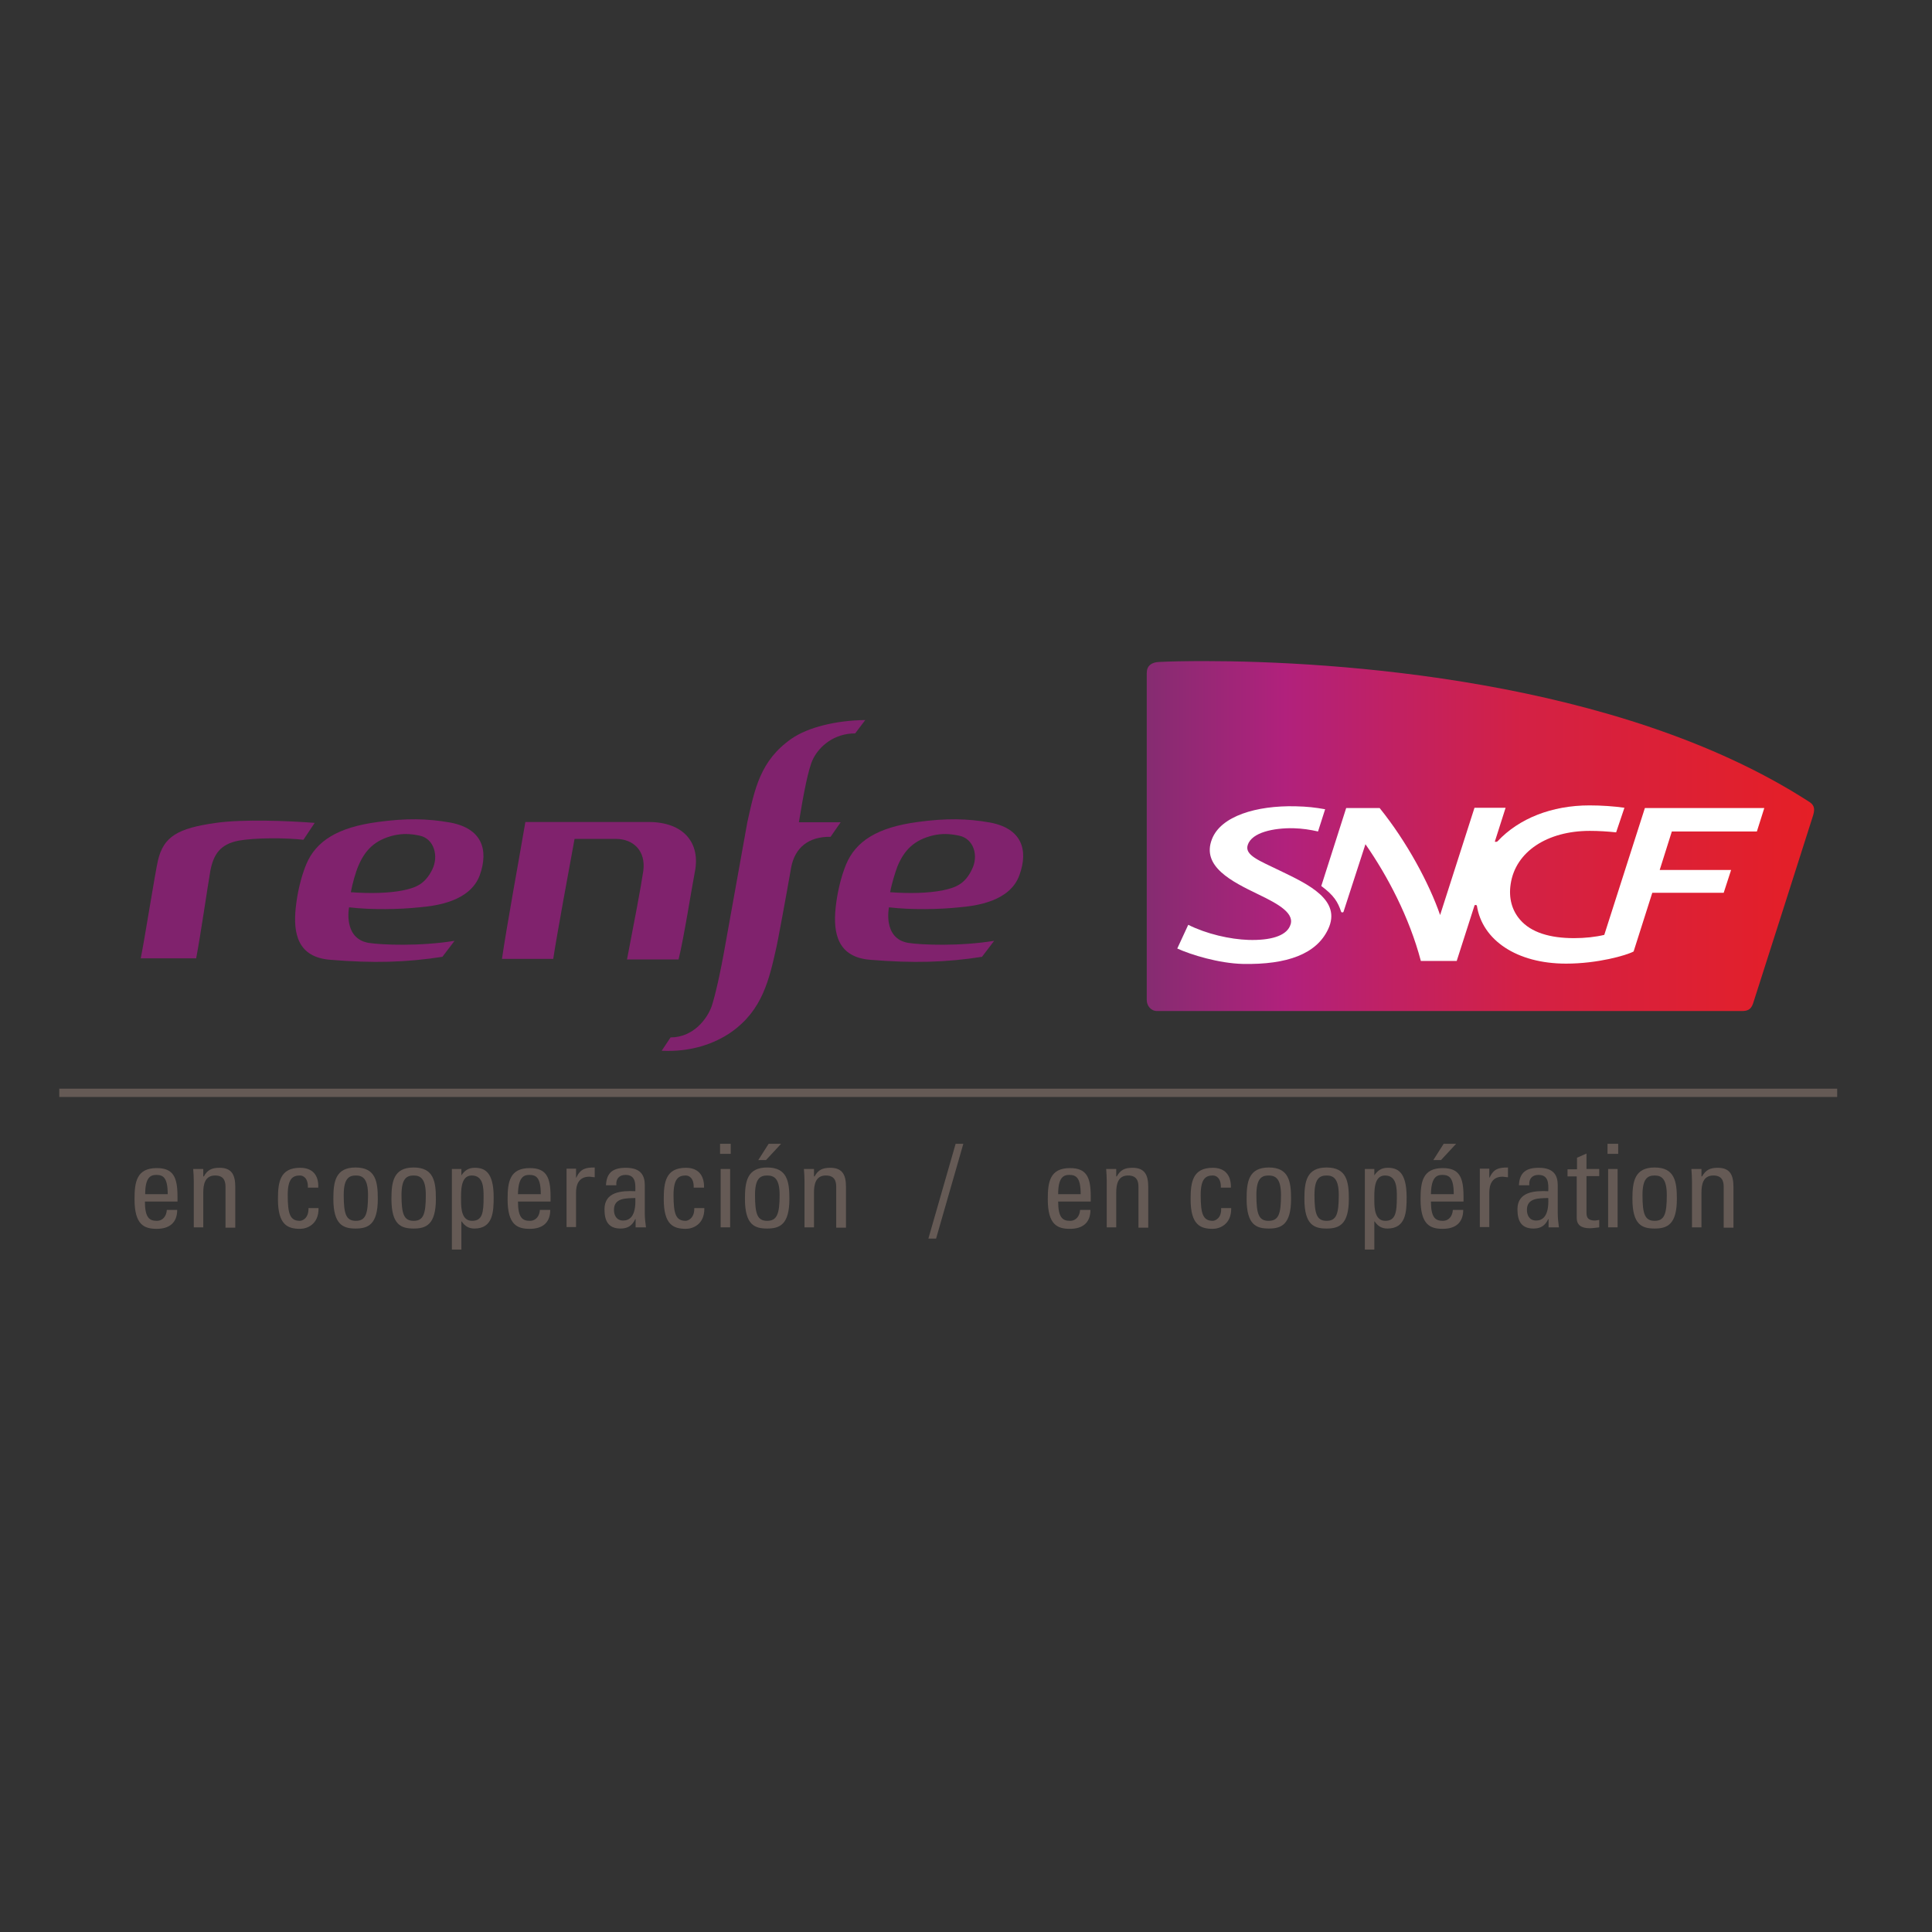
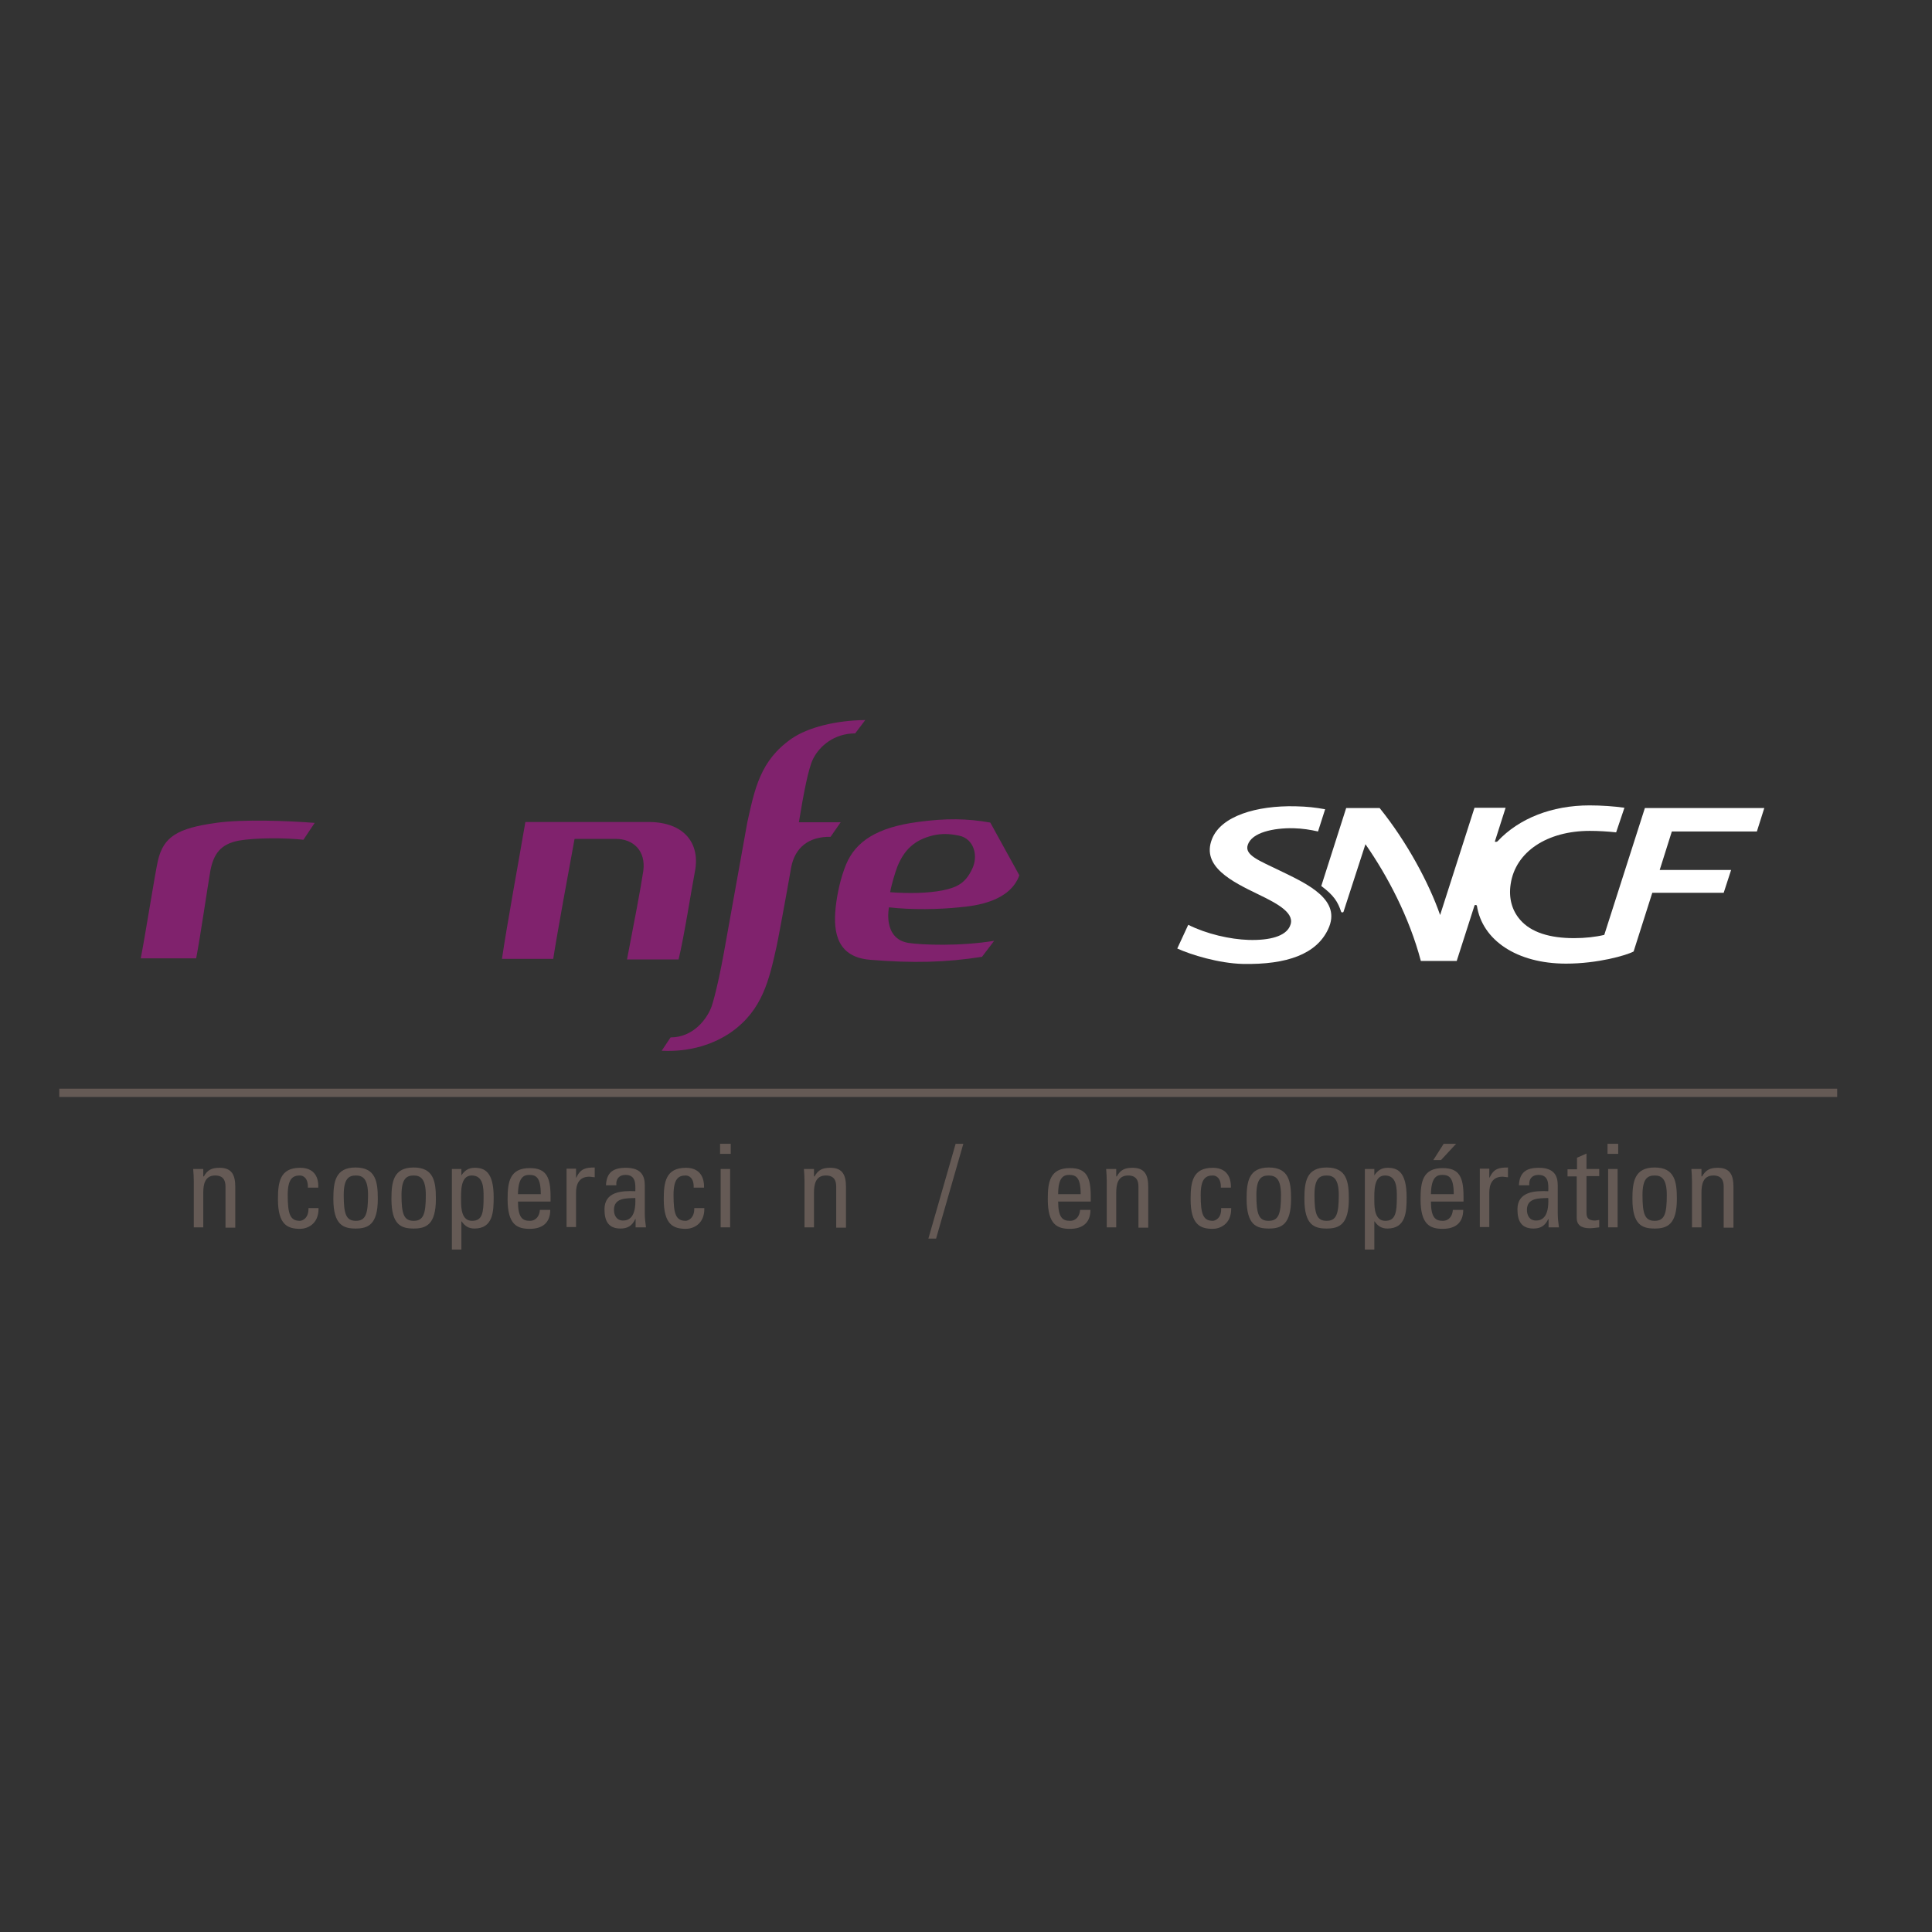
<svg xmlns="http://www.w3.org/2000/svg" xmlns:xlink="http://www.w3.org/1999/xlink" version="1.1" id="layer" x="0px" y="0px" viewBox="0 0 652 652" style="enable-background:new 0 0 652 652;" xml:space="preserve">
  <rect x="0" y="0" width="652" height="652" fill="#333333" stroke="none" />
  <style type="text/css">
	.st0{fill:#80226D;}
	.st1{fill:#655A55;}
	.st2{clip-path:url(#SVGID_2_);fill:url(#SVGID_3_);}
	.st3{fill:#FFFFFF;}
</style>
  <g>
-     <path class="st0" d="M145.9,293.4c-2.5,5.1-5.7,6.2-10,7.1c-4.6,0.9-10.8,1.1-17.5,0.6c0.5-2.8,1.6-6.7,2.5-8.8   c2.3-5.5,5.7-8.9,12.1-10.4c2.8-0.6,5.3-0.6,8.6,0.1C146.5,283,148.1,288.9,145.9,293.4 M152,277.6c-7.9-1.4-15-1.5-24.5-0.2   c-13.5,1.8-20.9,6.4-24.2,14.4c-1.8,4.4-3,9.8-3.5,14.6c-0.9,8.7,0.7,16.6,11.6,17.5c14.6,1.2,25.6,0.9,37.9-1l4.1-5.4   c-11.5,1.9-24.6,1.4-29,0.7c-8.7-1.5-6.6-12-6.6-12c7.7,0.9,17.1,0.7,23.7,0c5.8-0.5,17.1-2,20.4-10.8   C165,286.7,162.6,279.6,152,277.6" />
-     <path class="st0" d="M328,293.4c-2.4,5.1-5.7,6.2-10,7.1c-4.7,0.9-10.8,1.1-17.6,0.6c0.5-2.8,1.7-6.7,2.5-8.8   c2.3-5.5,5.7-8.9,12.1-10.4c2.8-0.6,5.2-0.6,8.6,0.1C328.7,283,330.3,288.9,328,293.4 M334.2,277.6c-7.8-1.4-15-1.5-24.5-0.2   c-13.5,1.8-20.9,6.4-24.2,14.4c-1.8,4.4-3,9.8-3.5,14.6c-0.9,8.7,0.8,16.6,11.6,17.5c14.6,1.2,25.7,0.9,37.8-1l4.1-5.4   c-11.5,1.9-24.6,1.4-29,0.7c-8.7-1.5-6.5-12-6.5-12c7.7,0.9,17.1,0.7,23.7,0c5.8-0.5,17.1-2,20.3-10.8   C347.2,286.7,344.7,279.6,334.2,277.6" />
+     <path class="st0" d="M328,293.4c-2.4,5.1-5.7,6.2-10,7.1c-4.7,0.9-10.8,1.1-17.6,0.6c0.5-2.8,1.7-6.7,2.5-8.8   c2.3-5.5,5.7-8.9,12.1-10.4c2.8-0.6,5.2-0.6,8.6,0.1C328.7,283,330.3,288.9,328,293.4 M334.2,277.6c-7.8-1.4-15-1.5-24.5-0.2   c-13.5,1.8-20.9,6.4-24.2,14.4c-1.8,4.4-3,9.8-3.5,14.6c-0.9,8.7,0.8,16.6,11.6,17.5c14.6,1.2,25.7,0.9,37.8-1l4.1-5.4   c-11.5,1.9-24.6,1.4-29,0.7c-8.7-1.5-6.5-12-6.5-12c7.7,0.9,17.1,0.7,23.7,0c5.8-0.5,17.1-2,20.3-10.8   " />
    <path class="st0" d="M71,293.8c1.1-5.6,3.4-8.9,9.5-10.1c5.5-1,15.9-1,21.9-0.3l3.8-5.7c-9-0.7-24.3-1.3-33.3,0   c-12.9,1.8-17.7,4.6-19.6,12.7c-1,4.4-4.5,26.6-5.8,33h18.7C67.6,316.2,70.1,298.9,71,293.8" />
    <path class="st0" d="M267,292.7c-1.6,9.3-4.8,26.4-4.9,26.6c-2.5,11.2-4.7,21.5-15.3,29c-5.6,3.9-13.6,6.8-23.5,6.3l3-4.5   c7.7,0,12.4-6.3,13.9-10.6c1.1-3.4,2.8-10.5,4.6-20.8l7.4-41.2c2.5-11.2,4.3-20.8,14.9-28.2c5.6-3.9,15.2-6.2,24.9-6.3l-3.4,4.5   c-7,0-12,4.2-14.2,8.6c-1.6,3.1-3.3,12.2-4.8,21.4h14.1l-3.4,4.9C272.9,282.3,268.3,286,267,292.7" />
    <path class="st0" d="M218.8,277.4h-41.5c-2.2,12.9-6.3,35.2-7.9,46.2h17.3c1.3-8.5,5.4-30.7,7.2-40.5h13.9c5.9,0,10.2,4,9.3,10.8   c-0.8,5.5-3.3,18.5-5.5,29.9h17.4c1.9-7.8,4.3-23.4,5.5-29.6C236.4,284.7,231,277.4,218.8,277.4" />
    <rect x="20" y="367.4" class="st1" width="600" height="2.8" />
-     <path class="st1" d="M56.6,403c0-5.7-1.6-6.5-3.9-6.5c-2,0-3.7,1-3.7,6.5H56.6z M48.9,405.4c0,5.5,1.5,6.6,4,6.6   c2.2,0,3.3-1.8,3.4-3.7h3.5c0,4.4-2.7,6.4-6.9,6.4c-4.2,0-7.5-1.3-7.5-10c0-5.8,0.7-10.5,7.5-10.5c5.6,0,7,3.1,7,9.6v1.7H48.9z" />
    <path class="st1" d="M76.1,414.2v-13.7c0-2.1-0.7-3.8-3.5-3.8c-3.5,0-4,3.1-4,5.8v11.7h-3.2v-15.6c0-1.4-0.1-2.7-0.2-4.1h3.4v2.5   h0.2c1.2-2.2,2.7-2.9,5.3-2.9c4.2,0,5.3,2.5,5.3,6.5v13.7H76.1z" />
    <path class="st1" d="M103.9,400.8c0.1-3.2-1.5-4.1-2.7-4.1c-2.5,0-4.1,1.2-4.1,6.6c0,6.4,0.8,8.7,4.1,8.7c0.8,0,3-0.8,2.9-4.3h3.4   c0.1,5.6-4,7-6.2,7c-4.2,0-7.5-1.3-7.5-10c0-5.8,0.7-10.6,7.5-10.6c4,0,6.3,2.3,6.1,6.7H103.9z" />
    <path class="st1" d="M124.2,403.3c0-5.4-1.7-6.6-4.1-6.6c-2.5,0-4.1,1.2-4.1,6.6c0,6.4,0.8,8.7,4.1,8.7   C123.4,412,124.2,409.7,124.2,403.3 M112.5,404.6c0-5.8,0.7-10.6,7.5-10.6c6.8,0,7.5,4.8,7.5,10.6c0,8.7-3.3,10-7.5,10   C115.9,414.6,112.5,413.4,112.5,404.6" />
  </g>
  <g>
    <path class="st1" d="M143.7,403.3c0-5.4-1.7-6.6-4.1-6.6c-2.5,0-4.1,1.2-4.1,6.6c0,6.4,0.8,8.7,4.1,8.7   C142.9,412,143.7,409.7,143.7,403.3 M132.1,404.6c0-5.8,0.7-10.6,7.5-10.6c6.8,0,7.5,4.8,7.5,10.6c0,8.7-3.3,10-7.5,10   C135.4,414.6,132.1,413.4,132.1,404.6" />
    <path class="st1" d="M163.2,404c0-3,0-7.3-4-7.3c-3.9,0-3.6,5.5-3.6,8.5c0,2.6,0.2,6.8,3.7,6.8C162.8,412,163.2,409.3,163.2,404    M155.6,396.8L155.6,396.8c1.2-1.8,2.5-2.7,4.6-2.7c3.2,0,6.4,1.2,6.4,9.9c0,4.9-0.2,10.6-6.5,10.6c-1.9,0-3.2-0.8-4.3-2.4h-0.1   v9.5h-3.2v-27.2h3.2V396.8z" />
  </g>
  <g>
    <path class="st1" d="M182.5,403c0-5.7-1.6-6.5-3.9-6.5c-2,0-3.7,1-3.8,6.5H182.5z M174.8,405.4c0,5.5,1.5,6.6,4,6.6   c2.2,0,3.3-1.8,3.4-3.7h3.5c0,4.4-2.7,6.4-6.9,6.4c-4.2,0-7.5-1.3-7.5-10c0-5.8,0.7-10.5,7.5-10.5c5.6,0,7,3.1,7,9.6v1.7H174.8z" />
    <path class="st1" d="M194.5,397.4L194.5,397.4c1.4-3,3.1-3.4,6.2-3.4v3.3c-0.3,0-0.6-0.1-0.9-0.1c-0.3,0-0.5-0.1-0.9-0.1   c-3.6,0-4.5,2.7-4.5,5.4v11.6h-3.2v-19.7h3.2V397.4z" />
    <path class="st1" d="M207.2,408.3c0,1.9,0.9,3.6,3.1,3.6c2,0,4.4-1.2,4.1-7.6C211.3,404.4,207.2,404.2,207.2,408.3 M214.4,411.4   L214.4,411.4c-1.1,2.3-2.6,3.2-5,3.2c-4.2,0-5.4-2.7-5.4-6.5c0-6,5.9-6.3,10.4-6.1c0.1-2.6,0.1-5.5-3.3-5.5c-2.2,0-3.3,1.4-3.1,3.5   h-3.5c0.2-4.4,2.5-5.9,6.7-5.9c5.1,0,6.4,2.6,6.4,5.9v9.5c0,1.6,0.2,3.2,0.4,4.7h-3.5V411.4z" />
    <path class="st1" d="M234.1,400.8c0.1-3.2-1.5-4.1-2.7-4.1c-2.5,0-4.1,1.2-4.1,6.6c0,6.4,0.8,8.7,4.1,8.7c0.7,0,3-0.8,2.9-4.3h3.4   c0.1,5.6-4,7-6.2,7c-4.2,0-7.5-1.3-7.5-10c0-5.8,0.7-10.6,7.5-10.6c3.9,0,6.2,2.3,6.1,6.7H234.1z" />
    <path class="st1" d="M246.4,414.2h-3.2v-19.7h3.2V414.2z M243,386h3.6v3.4H243V386z" />
-     <path class="st1" d="M263.6,386l-5.1,5.5h-2.6l3.5-5.5H263.6z M263.1,403.3c0-5.4-1.7-6.6-4.2-6.6c-2.5,0-4.1,1.2-4.1,6.6   c0,6.4,0.8,8.7,4.1,8.7C262.2,412,263.1,409.7,263.1,403.3 M251.4,404.6c0-5.8,0.7-10.6,7.5-10.6c6.8,0,7.5,4.8,7.5,10.6   c0,8.7-3.3,10-7.5,10C254.7,414.6,251.4,413.4,251.4,404.6" />
    <path class="st1" d="M282.2,414.2v-13.7c0-2.1-0.7-3.8-3.5-3.8c-3.5,0-4,3.1-4,5.8v11.7h-3.2v-15.6c0-1.4-0.1-2.7-0.2-4.1h3.4v2.5   h0.2c1.2-2.2,2.7-2.9,5.3-2.9c4.2,0,5.3,2.5,5.3,6.5v13.7H282.2z" />
    <polygon class="st1" points="315.9,418 313.3,418 322.5,386 325.1,386  " />
    <path class="st1" d="M364.7,403c0-5.7-1.6-6.5-3.9-6.5c-2,0-3.7,1-3.7,6.5H364.7z M357.1,405.4c0,5.5,1.5,6.6,4,6.6   c2.2,0,3.3-1.8,3.4-3.7h3.5c0,4.4-2.7,6.4-6.9,6.4c-4.2,0-7.5-1.3-7.5-10c0-5.8,0.7-10.5,7.5-10.5c5.6,0,7,3.1,7,9.6v1.7H357.1z" />
    <path class="st1" d="M384.2,414.2v-13.7c0-2.1-0.7-3.8-3.5-3.8c-3.5,0-4,3.1-4,5.8v11.7h-3.2v-15.6c0-1.4-0.1-2.7-0.2-4.1h3.4v2.5   h0.2c1.2-2.2,2.7-2.9,5.3-2.9c4.2,0,5.3,2.5,5.3,6.5v13.7H384.2z" />
    <path class="st1" d="M412,400.8c0.1-3.2-1.5-4.1-2.7-4.1c-2.5,0-4.1,1.2-4.1,6.6c0,6.4,0.8,8.7,4.1,8.7c0.7,0,3-0.8,2.8-4.3h3.4   c0.1,5.6-4,7-6.2,7c-4.2,0-7.5-1.3-7.5-10c0-5.8,0.7-10.6,7.5-10.6c3.9,0,6.2,2.3,6.1,6.7H412z" />
    <path class="st1" d="M432.3,403.3c0-5.4-1.7-6.6-4.2-6.6c-2.5,0-4.1,1.2-4.1,6.6c0,6.4,0.8,8.7,4.1,8.7   C431.5,412,432.3,409.7,432.3,403.3 M420.7,404.6c0-5.8,0.7-10.6,7.5-10.6c6.8,0,7.5,4.8,7.5,10.6c0,8.7-3.3,10-7.5,10   C424,414.6,420.7,413.4,420.7,404.6" />
  </g>
  <g>
    <path class="st1" d="M451.8,403.3c0-5.4-1.7-6.6-4.1-6.6c-2.5,0-4.1,1.2-4.1,6.6c0,6.4,0.8,8.7,4.1,8.7   C451,412,451.8,409.7,451.8,403.3 M440.2,404.6c0-5.8,0.7-10.6,7.5-10.6c6.8,0,7.5,4.8,7.5,10.6c0,8.7-3.3,10-7.5,10   C443.5,414.6,440.2,413.4,440.2,404.6" />
    <path class="st1" d="M471.4,404c0-3,0-7.3-4-7.3c-3.9,0-3.6,5.5-3.6,8.5c0,2.6,0.2,6.8,3.7,6.8C470.9,412,471.4,409.3,471.4,404    M463.7,396.8L463.7,396.8c1.2-1.8,2.5-2.7,4.6-2.7c3.2,0,6.4,1.2,6.4,9.9c0,4.9-0.2,10.6-6.5,10.6c-1.9,0-3.2-0.8-4.3-2.4h-0.1   v9.5h-3.2v-27.2h3.2V396.8z" />
  </g>
  <g>
    <path class="st1" d="M491.4,386l-5.1,5.5h-2.6l3.5-5.5H491.4z M490.6,403c0-5.7-1.6-6.5-3.9-6.5c-2,0-3.7,1-3.8,6.5H490.6z    M482.9,405.4c0,5.5,1.5,6.6,4,6.6c2.2,0,3.3-1.8,3.4-3.7h3.5c0,4.4-2.7,6.4-6.9,6.4c-4.2,0-7.5-1.3-7.5-10   c0-5.8,0.7-10.5,7.5-10.5c5.6,0,7,3.1,7,9.6v1.7H482.9z" />
    <path class="st1" d="M502.7,397.4L502.7,397.4c1.4-3,3.1-3.4,6.2-3.4v3.3c-0.3,0-0.6-0.1-0.9-0.1c-0.3,0-0.5-0.1-0.9-0.1   c-3.6,0-4.5,2.7-4.5,5.4v11.6h-3.2v-19.7h3.2V397.4z" />
    <path class="st1" d="M515.3,408.3c0,1.9,0.9,3.6,3.1,3.6c2,0,4.4-1.2,4.1-7.6C519.4,404.4,515.3,404.2,515.3,408.3 M522.5,411.4   L522.5,411.4c-1.1,2.3-2.6,3.2-5,3.2c-4.2,0-5.4-2.7-5.4-6.5c0-6,5.9-6.3,10.4-6.1c0.1-2.6,0.1-5.5-3.3-5.5c-2.2,0-3.3,1.4-3.1,3.5   h-3.5c0.2-4.4,2.5-5.9,6.7-5.9c5.1,0,6.4,2.6,6.4,5.9v9.5c0,1.6,0.2,3.2,0.4,4.7h-3.5V411.4z" />
    <path class="st1" d="M532.2,394.5v-3.8l3.2-1.4v5.2h4.3v2.4h-4.3V409c0,1.3,0,2.9,2.9,2.9c0.2,0,0.7-0.1,1.4-0.2v2.5   c-1.1,0.1-2.1,0.3-3.2,0.3c-3,0-4.4-1.2-4.4-3.5v-14H529v-2.4H532.2z" />
    <path class="st1" d="M545.9,414.2h-3.2v-19.7h3.2V414.2z M542.5,386h3.6v3.4h-3.6V386z" />
    <path class="st1" d="M562.5,403.3c0-5.4-1.7-6.6-4.1-6.6c-2.5,0-4.1,1.2-4.1,6.6c0,6.4,0.8,8.7,4.1,8.7   C561.7,412,562.5,409.7,562.5,403.3 M550.9,404.6c0-5.8,0.7-10.6,7.5-10.6c6.8,0,7.5,4.8,7.5,10.6c0,8.7-3.3,10-7.5,10   C554.2,414.6,550.9,413.4,550.9,404.6" />
    <path class="st1" d="M581.7,414.2v-13.7c0-2.1-0.7-3.8-3.5-3.8c-3.5,0-4,3.1-4,5.8v11.7h-3.2v-15.6c0-1.4-0.1-2.7-0.2-4.1h3.4v2.5   h0.2c1.3-2.2,2.7-2.9,5.3-2.9c4.2,0,5.3,2.5,5.3,6.5v13.7H581.7z" />
  </g>
  <g>
    <defs>
      <path id="SVGID_1_" d="M391.1,223.4c-2.5,0.1-4.1,1.3-4.1,3.7v110.4c0,1.9,1.4,3.7,3.5,3.7h197.1c1.8,0,3.2-0.2,4-2.5    c0,0,20-62.5,20.3-63.6c0.7-2.4,0.3-3.6-1.8-4.8C546,229.1,450,223.1,406.4,223.1C400.1,223.1,395,223.2,391.1,223.4" />
    </defs>
    <clipPath id="SVGID_2_">
      <use xlink:href="#SVGID_1_" style="overflow:visible;" />
    </clipPath>
    <linearGradient id="SVGID_3_" gradientUnits="userSpaceOnUse" x1="35.202" y1="732.806" x2="44.594" y2="732.806" gradientTransform="matrix(23.996 0 0 23.996 -457.717 -17302.068)">
      <stop offset="0" style="stop-color:#852C71" />
      <stop offset="0.208" style="stop-color:#B1217C" />
      <stop offset="0.562" style="stop-color:#D32145" />
      <stop offset="1" style="stop-color:#E51F26" />
    </linearGradient>
-     <rect x="387" y="223.1" class="st2" width="225.7" height="118.1" />
  </g>
  <g>
    <path class="st3" d="M432.1,293.9c-7.2-3.5-12.2-5.3-11-8.8c1.4-4.2,8.7-5.7,15.3-5.6c3.3,0.1,5.7,0.5,8.4,1.1l2.4-7.5   c-3.4-0.6-5.9-0.9-10-1c-13.2-0.3-25.2,3.3-28.2,11.1c-3.6,9.2,6.7,14.3,15.6,18.6c7.1,3.4,12.7,6.6,10.7,10.8   c-1.5,3.3-6.6,4.8-13.9,4.6c-6.3-0.2-14.2-2-20.4-5.1l-3.7,8c4.6,2.1,14,5,22.1,5.2c15.1,0.3,24.9-3.4,28.8-11.7   C452.9,303.7,441.4,298.4,432.1,293.9" />
    <path class="st3" d="M452.6,307.7c0.1,0.2,0.2,0.2,0.4,0.2c0.2,0,0.3,0,0.4-0.2c0.1-0.3,7.4-22.8,7.4-22.8   c7.4,10.6,14.8,24.6,18.7,39.4h12.1l6-18.7c0.1-0.2,0.2-0.2,0.4-0.2c0.2,0,0.3,0.1,0.4,0.2c1.8,11.7,13.5,19.6,30.1,19.6   c10.7,0,20.4-2.8,22.8-4.1l6.3-19.8h24.1l2.5-7.7h-24.1l4.1-13h28.7l2.5-7.9h-40.3l-13.7,42.8c-2.9,0.7-6.5,1.1-10.2,1.1   c-8.1,0-14.5-1.9-18.2-6.2c-2.8-3.2-3.9-7.4-3.2-12c1.6-11,12.4-18,26.7-18c3,0,6.1,0.2,8.9,0.5l2.8-8.3c-3.5-0.5-7.7-0.8-11.8-0.8   c-12.7,0-23.8,4.4-31,12.1c-0.2,0.2-0.5,0.2-0.6,0.2c-0.2,0-0.4,0-0.3-0.2l3.6-11.3h-10.5L486,308.8c-3.7-10.7-11.2-24.7-20.4-36.1   h-11.3l-8.4,26.3C450.2,302.2,451.5,304.4,452.6,307.7" />
  </g>
</svg>